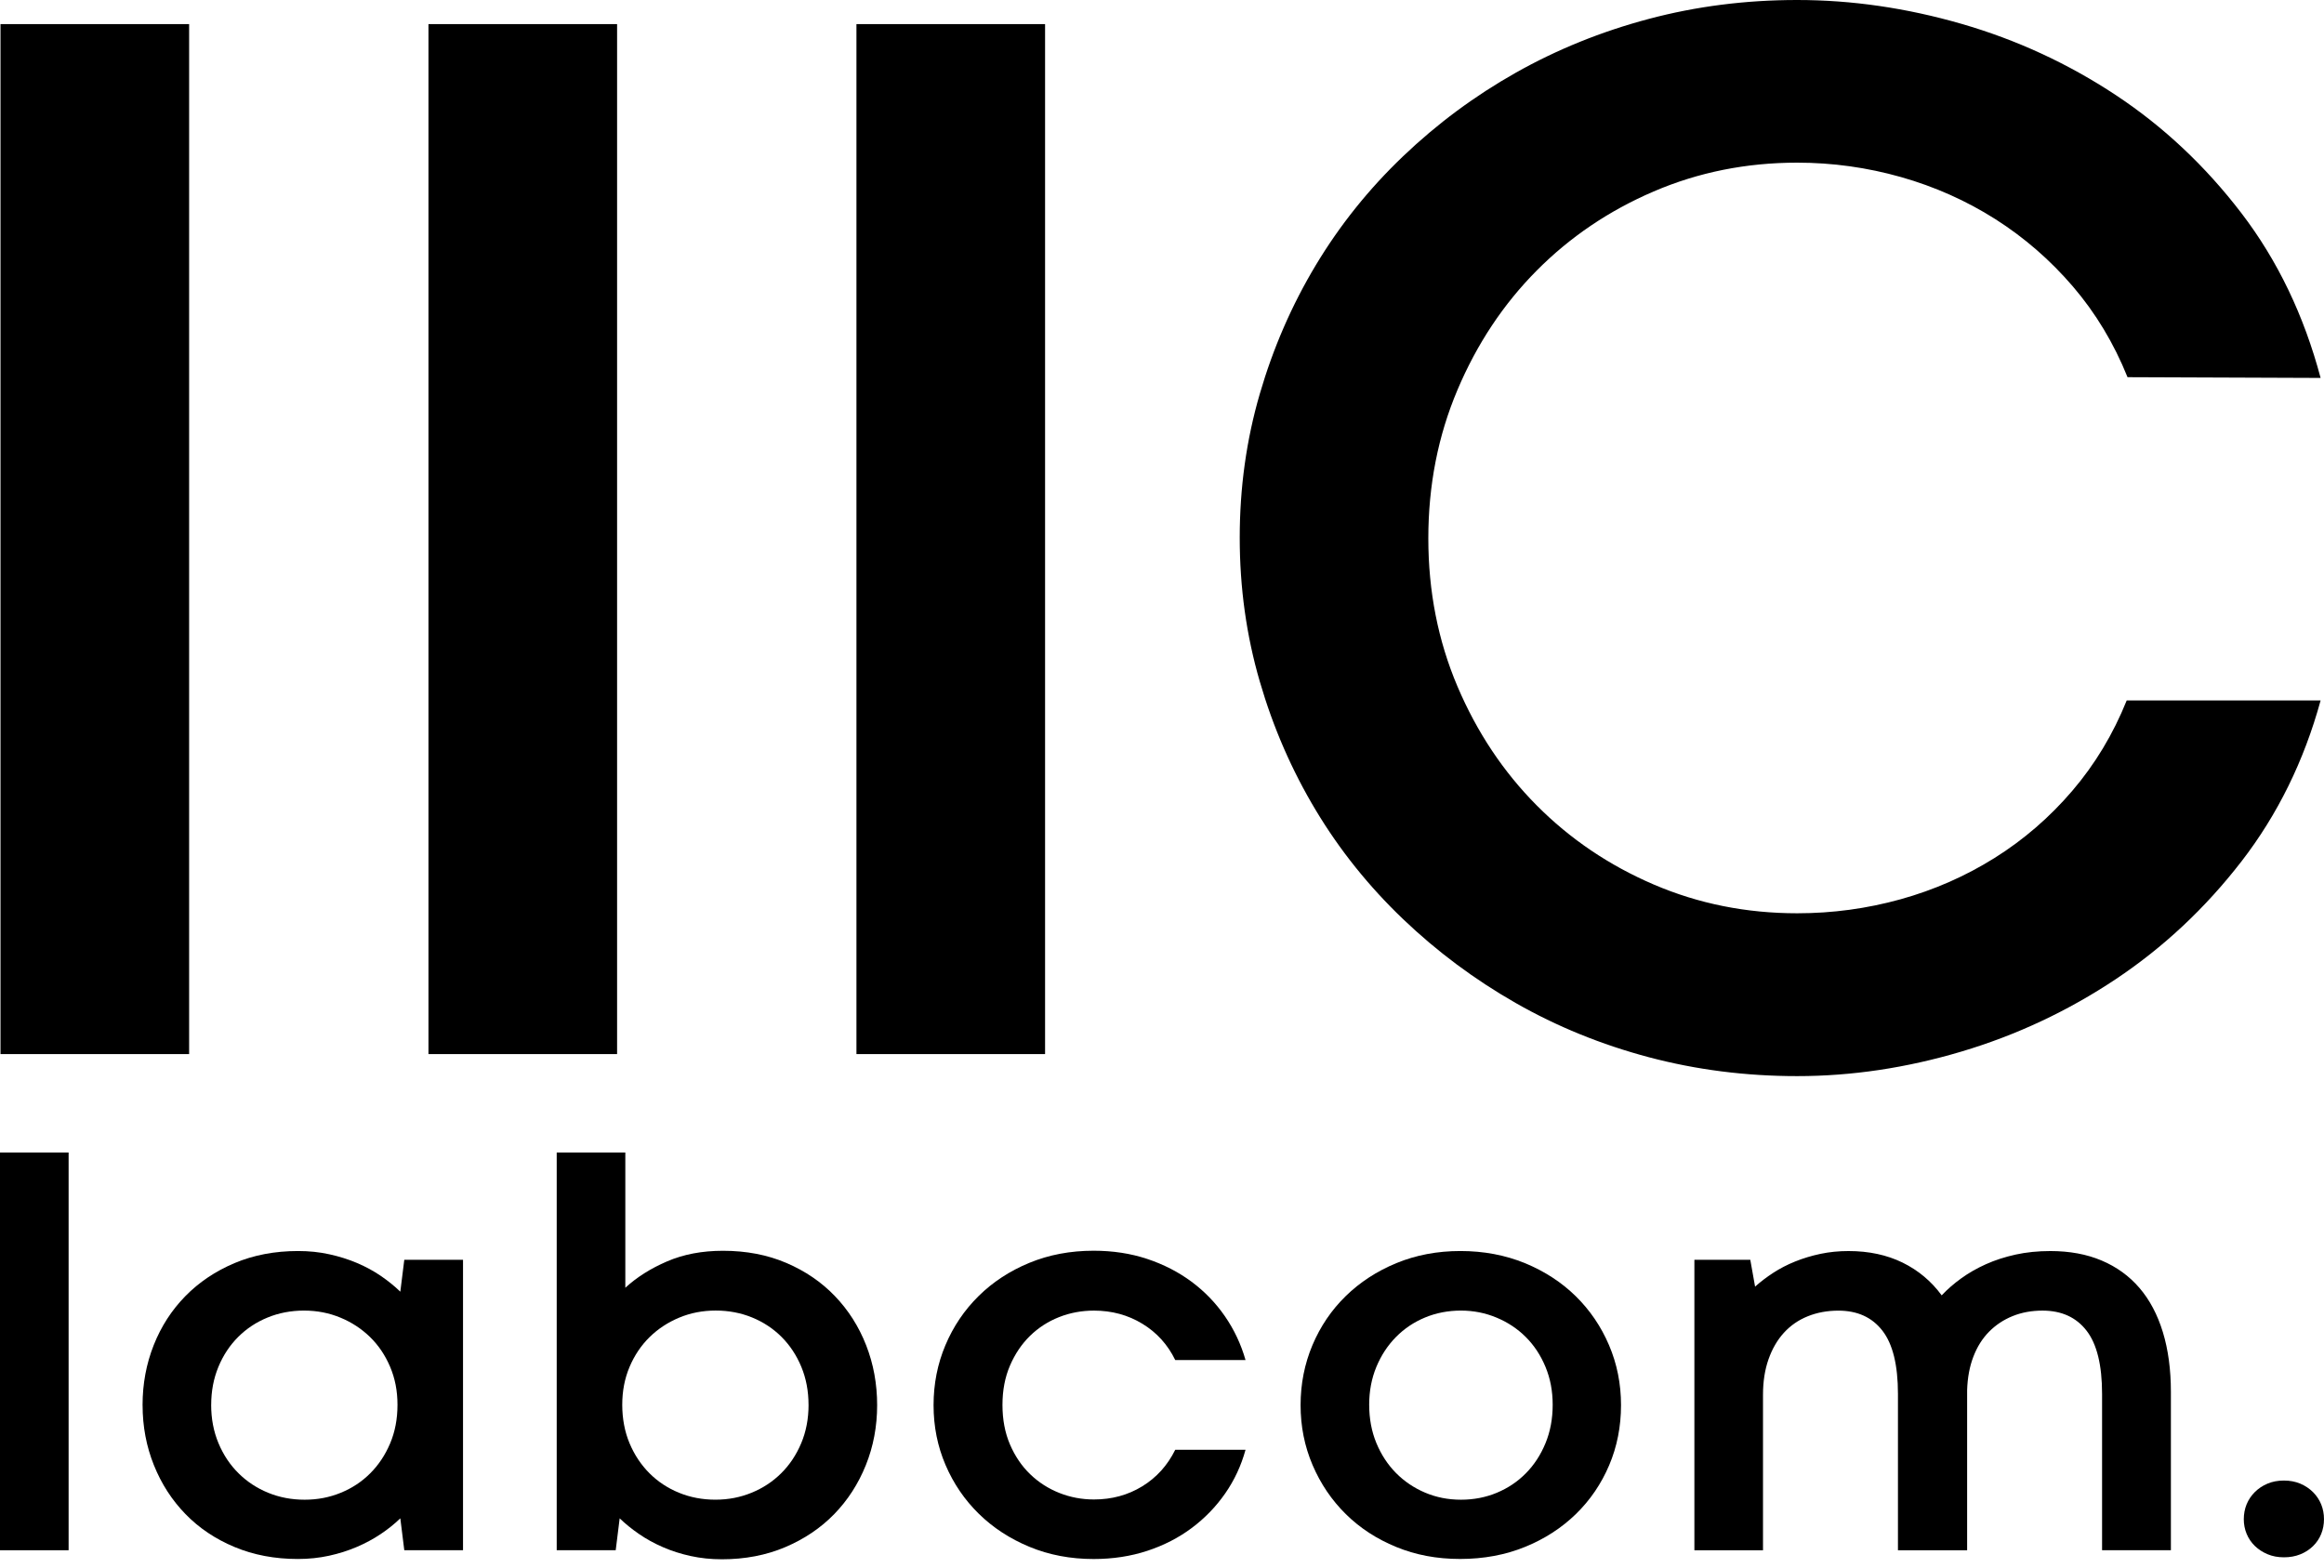
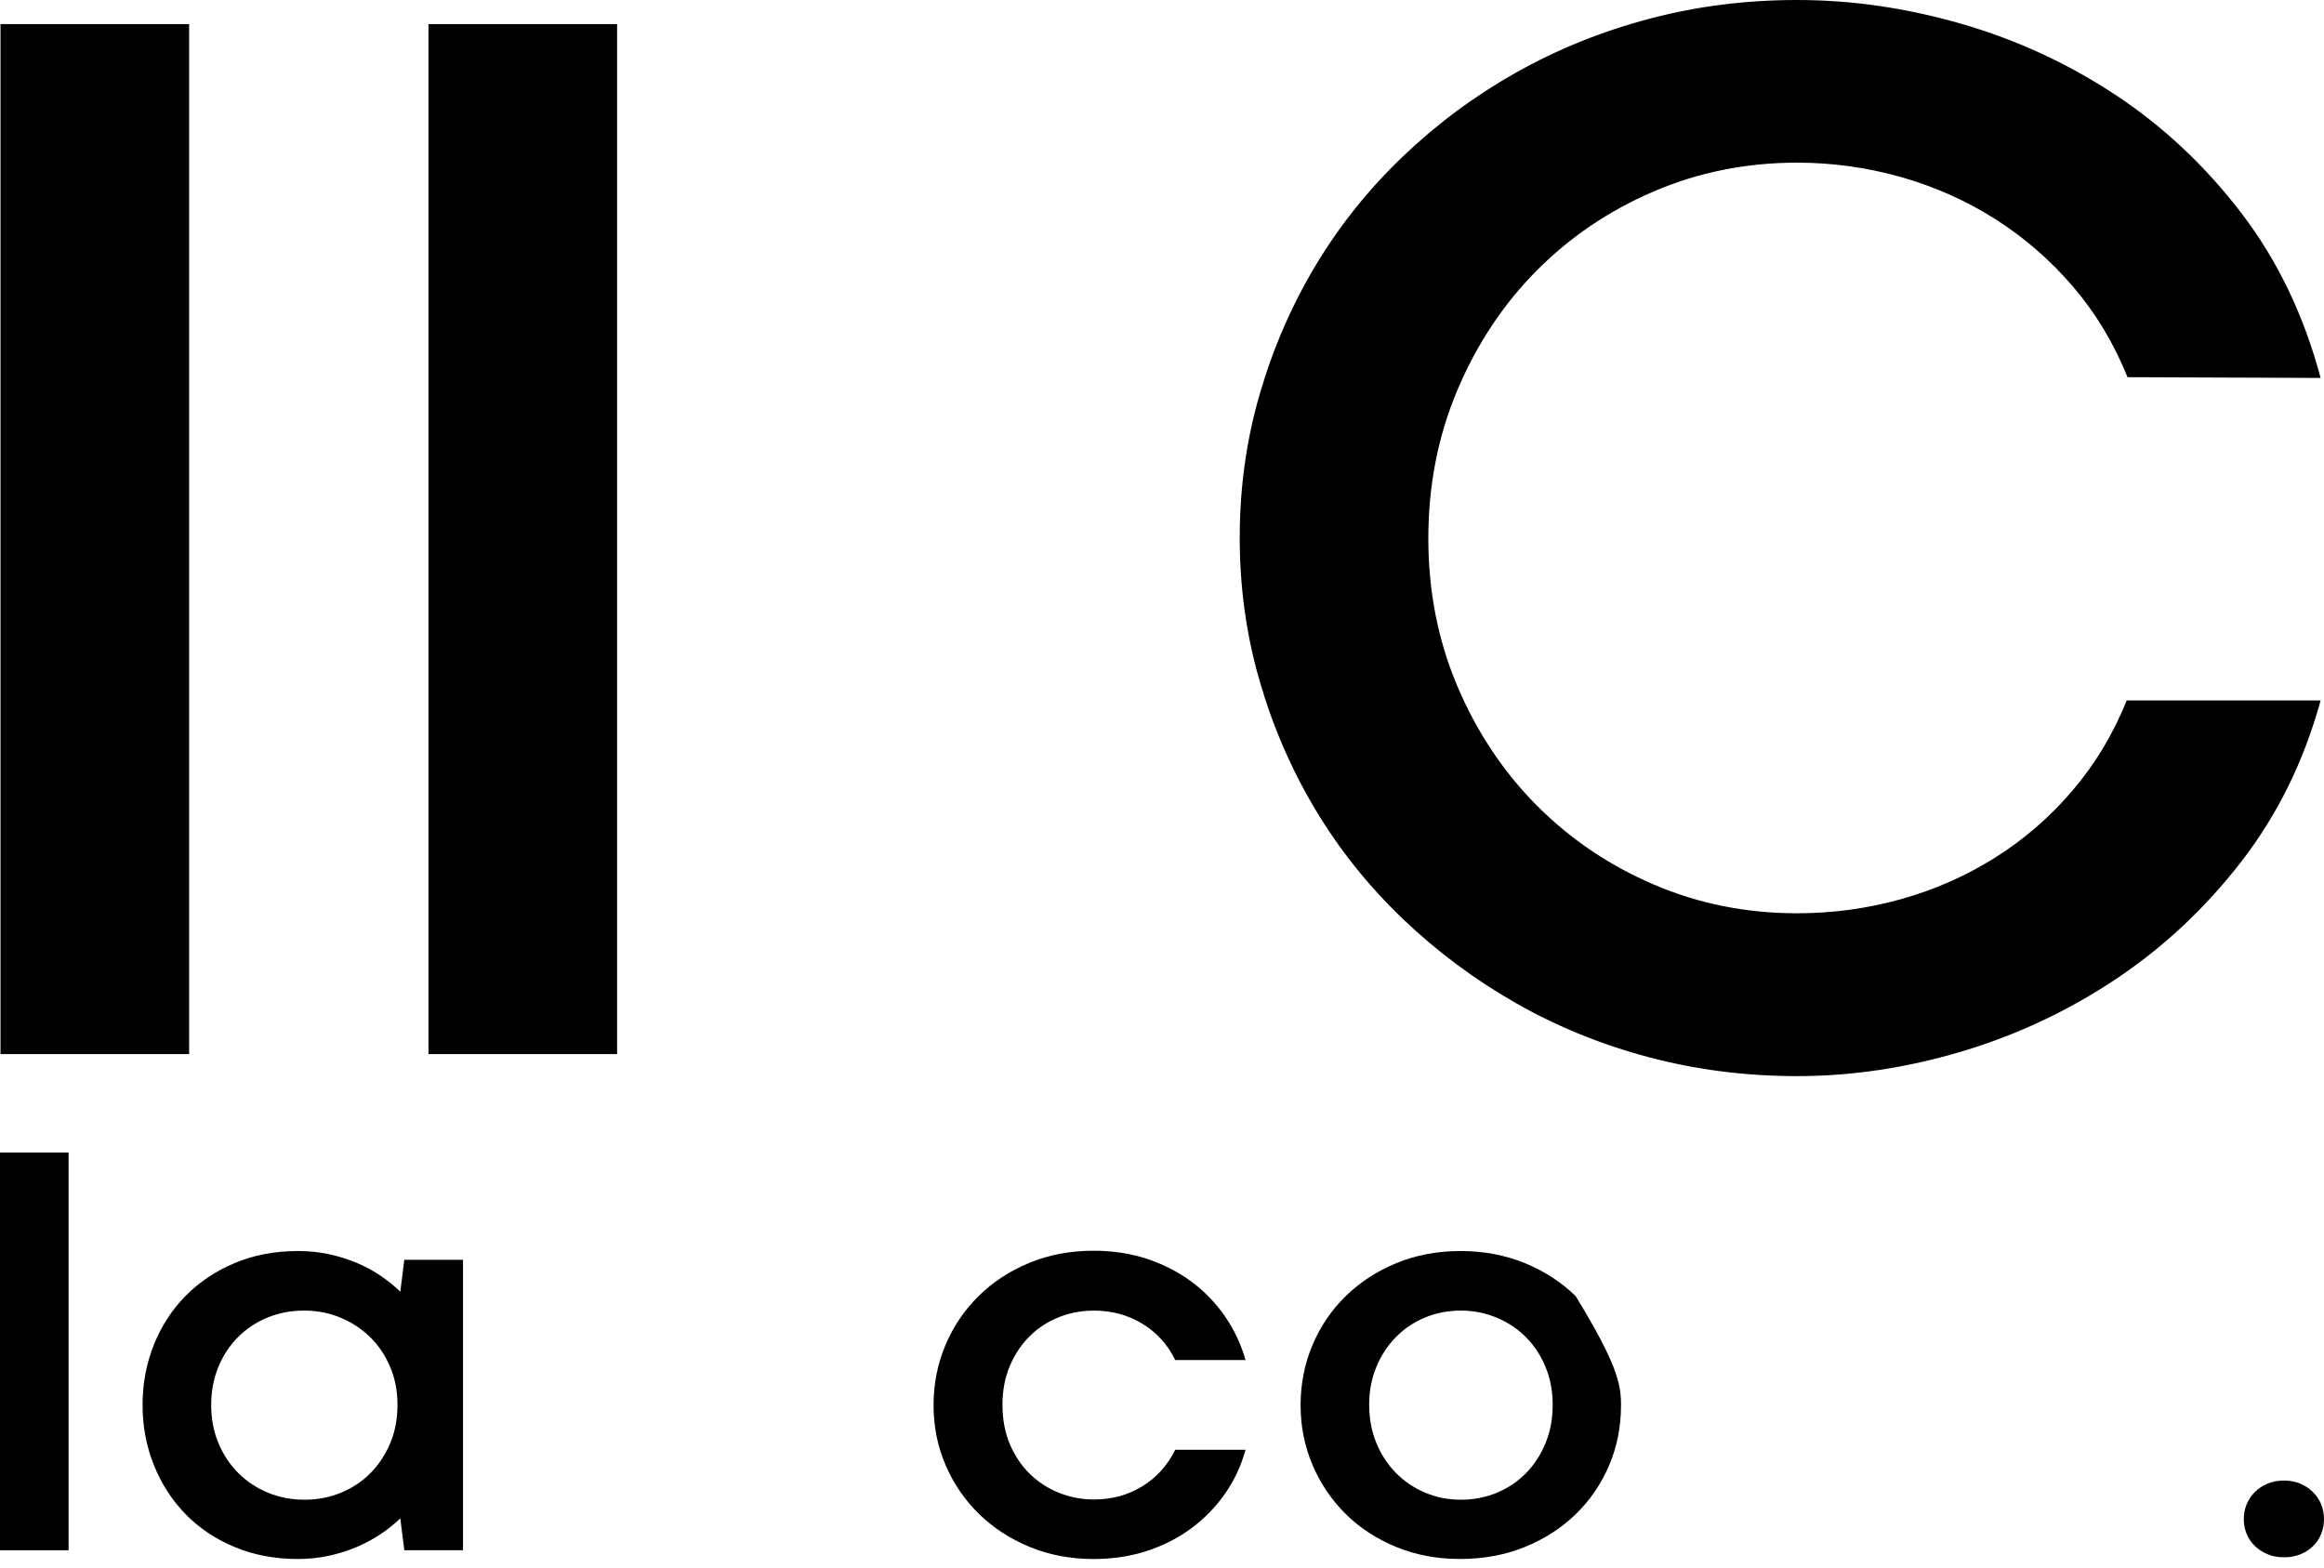
<svg xmlns="http://www.w3.org/2000/svg" width="166" height="112" viewBox="0 0 166 112" fill="none">
  <path d="M0.036 1.722H13.509V75.303H0.036V1.722Z" fill="black" />
  <path d="M30.605 1.722H44.078V75.303H30.605V1.722Z" fill="black" />
-   <path d="M61.175 1.722H74.648V75.303H61.175V1.722Z" fill="black" />
  <path d="M151.962 26.935C150.988 24.519 149.689 22.364 148.067 20.469C146.445 18.577 144.594 16.971 142.522 15.653C140.447 14.337 138.202 13.336 135.785 12.649C133.369 11.965 130.897 11.62 128.373 11.62C124.729 11.62 121.311 12.307 118.119 13.678C114.927 15.049 112.141 16.933 109.76 19.333C107.38 21.733 105.493 24.572 104.105 27.854C102.715 31.137 102.023 34.671 102.023 38.459C102.023 42.246 102.718 45.772 104.105 49.038C105.493 52.301 107.378 55.134 109.76 57.532C112.141 59.931 114.927 61.816 118.119 63.187C121.311 64.558 124.729 65.244 128.373 65.244C130.897 65.244 133.358 64.91 135.758 64.243C138.156 63.575 140.393 62.593 142.467 61.294C144.541 59.995 146.39 58.4 148.012 56.505C149.634 54.612 150.934 52.458 151.907 50.041H165.758C164.569 54.369 162.683 58.201 160.104 61.539C157.524 64.876 154.531 67.68 151.122 69.953C147.712 72.224 144.043 73.947 140.112 75.12C136.18 76.292 132.266 76.877 128.371 76.877C124.691 76.877 121.157 76.425 117.766 75.525C114.376 74.623 111.21 73.335 108.271 71.657C105.331 69.98 102.644 67.978 100.21 65.652C97.777 63.324 95.7 60.738 93.989 57.889C92.276 55.039 90.941 51.974 89.986 48.691C89.029 45.408 88.552 41.982 88.552 38.412C88.552 34.842 89.029 31.414 89.986 28.133C90.941 24.853 92.276 21.785 93.989 18.936C95.702 16.086 97.777 13.498 100.21 11.173C102.646 8.845 105.331 6.853 108.271 5.194C111.21 3.536 114.376 2.254 117.766 1.352C121.157 0.45 124.693 0 128.371 0C132.266 0 136.18 0.568 140.112 1.705C144.043 2.841 147.714 4.537 151.122 6.789C154.531 9.043 157.524 11.857 160.104 15.23C162.683 18.604 164.567 22.527 165.758 26.999L151.962 26.946V26.935Z" fill="black" />
  <path d="M0 82.336H4.901V110.748H0V82.336Z" fill="black" />
  <path d="M10.183 100.382C10.183 98.863 10.449 97.435 10.979 96.096C11.509 94.759 12.263 93.593 13.237 92.598C14.211 91.603 15.381 90.817 16.746 90.238C18.11 89.662 19.625 89.372 21.294 89.372C22.073 89.372 22.817 89.448 23.523 89.605C24.228 89.759 24.889 89.966 25.508 90.23C26.127 90.494 26.695 90.802 27.213 91.157C27.73 91.514 28.191 91.886 28.594 92.277L28.878 89.998H33.073V110.748H28.878L28.594 108.468C28.178 108.872 27.707 109.248 27.183 109.599C26.66 109.949 26.091 110.253 25.479 110.515C24.866 110.777 24.209 110.986 23.503 111.141C22.798 111.295 22.054 111.373 21.275 111.373C19.621 111.373 18.113 111.086 16.748 110.515C15.383 109.945 14.217 109.161 13.25 108.166C12.282 107.171 11.528 106.005 10.992 104.668C10.455 103.331 10.185 101.903 10.185 100.382H10.183ZM15.083 100.361C15.083 101.356 15.259 102.271 15.607 103.103C15.956 103.937 16.433 104.653 17.04 105.251C17.644 105.849 18.349 106.314 19.156 106.643C19.963 106.973 20.829 107.138 21.759 107.138C22.688 107.138 23.533 106.973 24.34 106.643C25.147 106.314 25.848 105.851 26.446 105.251C27.044 104.653 27.517 103.942 27.868 103.113C28.216 102.288 28.392 101.369 28.392 100.361C28.392 99.353 28.216 98.477 27.868 97.649C27.517 96.823 27.042 96.113 26.436 95.521C25.829 94.93 25.124 94.465 24.319 94.132C23.512 93.796 22.646 93.627 21.718 93.627C20.791 93.627 19.923 93.791 19.118 94.121C18.311 94.45 17.61 94.913 17.01 95.513C16.412 96.111 15.941 96.823 15.599 97.651C15.257 98.479 15.085 99.383 15.085 100.363L15.083 100.361Z" fill="black" />
-   <path d="M62.653 100.382C62.653 101.901 62.384 103.329 61.846 104.668C61.307 106.008 60.555 107.171 59.588 108.166C58.62 109.161 57.452 109.947 56.089 110.526C54.725 111.105 53.217 111.394 51.562 111.394C50.783 111.394 50.039 111.316 49.334 111.162C48.628 111.008 47.965 110.796 47.348 110.526C46.729 110.258 46.161 109.945 45.644 109.588C45.126 109.231 44.666 108.859 44.262 108.469L43.979 110.748H39.765V82.336H44.666V91.996C45.485 91.244 46.48 90.614 47.65 90.112C48.821 89.607 50.151 89.355 51.643 89.355C53.309 89.355 54.818 89.645 56.17 90.224C57.52 90.802 58.677 91.59 59.638 92.594C60.599 93.595 61.343 94.765 61.867 96.102C62.391 97.442 62.653 98.868 62.653 100.389V100.382ZM57.752 100.361C57.752 99.381 57.581 98.477 57.239 97.649C56.896 96.823 56.425 96.109 55.828 95.511C55.23 94.913 54.526 94.448 53.721 94.119C52.914 93.789 52.048 93.625 51.119 93.625C50.189 93.625 49.323 93.794 48.519 94.129C47.712 94.465 47.006 94.928 46.402 95.519C45.798 96.111 45.32 96.821 44.97 97.647C44.619 98.475 44.446 99.379 44.446 100.359C44.446 101.339 44.621 102.285 44.97 103.111C45.318 103.939 45.794 104.651 46.391 105.249C46.989 105.847 47.693 106.312 48.499 106.641C49.306 106.971 50.172 107.136 51.1 107.136C52.027 107.136 52.874 106.971 53.681 106.641C54.488 106.312 55.194 105.849 55.798 105.249C56.402 104.651 56.879 103.935 57.23 103.101C57.579 102.269 57.754 101.354 57.754 100.359L57.752 100.361Z" fill="black" />
  <path d="M71.605 100.363C71.605 101.413 71.782 102.353 72.139 103.187C72.496 104.02 72.975 104.729 73.582 105.315C74.188 105.9 74.883 106.345 75.669 106.656C76.455 106.967 77.278 107.121 78.138 107.121C79.416 107.121 80.565 106.808 81.586 106.183C82.608 105.558 83.394 104.687 83.945 103.572H88.966C88.656 104.702 88.174 105.739 87.515 106.688C86.856 107.636 86.06 108.458 85.126 109.157C84.192 109.856 83.132 110.401 81.949 110.79C80.766 111.179 79.49 111.375 78.117 111.375C76.463 111.375 74.938 111.086 73.54 110.507C72.141 109.928 70.935 109.142 69.919 108.147C68.903 107.152 68.111 105.991 67.54 104.66C66.968 103.329 66.683 101.905 66.683 100.384C66.683 98.863 66.966 97.437 67.53 96.098C68.094 94.761 68.884 93.591 69.9 92.589C70.914 91.588 72.12 90.798 73.52 90.219C74.919 89.641 76.45 89.351 78.117 89.351C79.488 89.351 80.762 89.545 81.939 89.936C83.115 90.327 84.169 90.868 85.105 91.561C86.039 92.254 86.835 93.077 87.494 94.032C88.153 94.987 88.643 96.028 88.966 97.159H83.945C83.407 96.056 82.625 95.192 81.596 94.567C80.567 93.941 79.416 93.629 78.138 93.629C77.264 93.629 76.433 93.783 75.648 94.093C74.862 94.404 74.169 94.85 73.571 95.435C72.973 96.02 72.496 96.73 72.139 97.562C71.782 98.394 71.605 99.33 71.605 100.365V100.363Z" fill="black" />
-   <path d="M92.899 100.382C92.899 98.863 93.183 97.435 93.746 96.096C94.311 94.759 95.1 93.593 96.117 92.598C97.133 91.603 98.339 90.817 99.737 90.238C101.136 89.662 102.661 89.372 104.315 89.372C105.969 89.372 107.517 89.662 108.922 90.238C110.327 90.817 111.537 91.603 112.551 92.598C113.565 93.593 114.359 94.759 114.93 96.096C115.502 97.435 115.787 98.861 115.787 100.382C115.787 101.903 115.506 103.346 114.94 104.677C114.374 106.007 113.582 107.171 112.562 108.164C111.541 109.157 110.327 109.943 108.922 110.513C107.517 111.084 105.975 111.371 104.294 111.371C102.612 111.371 101.119 111.084 99.727 110.513C98.335 109.943 97.135 109.159 96.127 108.164C95.12 107.169 94.329 106.003 93.757 104.666C93.185 103.329 92.899 101.901 92.899 100.38V100.382ZM97.8 100.361C97.8 101.356 97.971 102.266 98.314 103.094C98.656 103.92 99.125 104.634 99.716 105.232C100.308 105.83 101.001 106.297 101.793 106.633C102.585 106.969 103.438 107.138 104.353 107.138C105.268 107.138 106.121 106.973 106.913 106.643C107.705 106.314 108.398 105.851 108.99 105.251C109.581 104.653 110.048 103.937 110.392 103.103C110.735 102.271 110.906 101.356 110.906 100.361C110.906 99.366 110.735 98.477 110.392 97.649C110.05 96.823 109.581 96.113 108.99 95.521C108.398 94.93 107.703 94.465 106.903 94.132C106.102 93.796 105.253 93.627 104.351 93.627C103.449 93.627 102.583 93.791 101.791 94.121C100.996 94.45 100.306 94.913 99.714 95.513C99.123 96.111 98.656 96.823 98.311 97.651C97.969 98.479 97.798 99.383 97.798 100.363L97.8 100.361Z" fill="black" />
-   <path d="M155.068 110.748H150.148V99.577C150.148 97.52 149.778 96.014 149.039 95.061C148.3 94.106 147.252 93.629 145.894 93.629C145.114 93.629 144.402 93.76 143.756 94.022C143.109 94.284 142.55 94.657 142.072 95.141C141.595 95.625 141.221 96.221 140.953 96.926C140.682 97.632 140.536 98.428 140.509 99.315V110.75H135.568V99.579C135.568 97.522 135.198 96.016 134.459 95.063C133.72 94.108 132.672 93.631 131.314 93.631C130.519 93.631 129.791 93.766 129.125 94.034C128.46 94.302 127.892 94.695 127.42 95.213C126.949 95.731 126.584 96.362 126.322 97.108C126.06 97.853 125.929 98.698 125.929 99.638V110.75H121.028V89.999H125.021L125.363 91.915C125.754 91.567 126.187 91.237 126.664 90.927C127.142 90.616 127.661 90.348 128.227 90.12C128.791 89.892 129.393 89.71 130.031 89.575C130.669 89.44 131.339 89.374 132.038 89.374C133.489 89.374 134.778 89.651 135.9 90.2C137.021 90.752 137.953 91.531 138.692 92.539C139.096 92.108 139.563 91.702 140.093 91.32C140.625 90.935 141.212 90.602 141.857 90.312C142.501 90.023 143.207 89.795 143.973 89.626C144.74 89.459 145.566 89.374 146.453 89.374C147.824 89.374 149.045 89.598 150.114 90.05C151.183 90.502 152.083 91.153 152.816 92.006C153.549 92.86 154.107 93.912 154.489 95.162C154.871 96.413 155.064 97.839 155.064 99.438V110.75L155.068 110.748Z" fill="black" />
+   <path d="M92.899 100.382C92.899 98.863 93.183 97.435 93.746 96.096C94.311 94.759 95.1 93.593 96.117 92.598C97.133 91.603 98.339 90.817 99.737 90.238C101.136 89.662 102.661 89.372 104.315 89.372C105.969 89.372 107.517 89.662 108.922 90.238C110.327 90.817 111.537 91.603 112.551 92.598C115.502 97.435 115.787 98.861 115.787 100.382C115.787 101.903 115.506 103.346 114.94 104.677C114.374 106.007 113.582 107.171 112.562 108.164C111.541 109.157 110.327 109.943 108.922 110.513C107.517 111.084 105.975 111.371 104.294 111.371C102.612 111.371 101.119 111.084 99.727 110.513C98.335 109.943 97.135 109.159 96.127 108.164C95.12 107.169 94.329 106.003 93.757 104.666C93.185 103.329 92.899 101.901 92.899 100.38V100.382ZM97.8 100.361C97.8 101.356 97.971 102.266 98.314 103.094C98.656 103.92 99.125 104.634 99.716 105.232C100.308 105.83 101.001 106.297 101.793 106.633C102.585 106.969 103.438 107.138 104.353 107.138C105.268 107.138 106.121 106.973 106.913 106.643C107.705 106.314 108.398 105.851 108.99 105.251C109.581 104.653 110.048 103.937 110.392 103.103C110.735 102.271 110.906 101.356 110.906 100.361C110.906 99.366 110.735 98.477 110.392 97.649C110.05 96.823 109.581 96.113 108.99 95.521C108.398 94.93 107.703 94.465 106.903 94.132C106.102 93.796 105.253 93.627 104.351 93.627C103.449 93.627 102.583 93.791 101.791 94.121C100.996 94.45 100.306 94.913 99.714 95.513C99.123 96.111 98.656 96.823 98.311 97.651C97.969 98.479 97.798 99.383 97.798 100.363L97.8 100.361Z" fill="black" />
  <path d="M160.271 108.53C160.271 108.154 160.338 107.801 160.471 107.471C160.606 107.142 160.801 106.85 161.056 106.595C161.312 106.339 161.614 106.138 161.965 105.99C162.313 105.843 162.704 105.769 163.135 105.769C163.566 105.769 163.955 105.843 164.305 105.99C164.654 106.138 164.958 106.341 165.214 106.595C165.469 106.85 165.664 107.142 165.799 107.471C165.934 107.801 165.999 108.154 165.999 108.53C165.999 108.906 165.932 109.258 165.799 109.588C165.664 109.917 165.469 110.207 165.214 110.456C164.958 110.705 164.656 110.9 164.305 111.041C163.955 111.183 163.566 111.253 163.135 111.253C162.704 111.253 162.315 111.179 161.965 111.031C161.614 110.883 161.312 110.686 161.056 110.437C160.801 110.188 160.606 109.898 160.471 109.569C160.336 109.239 160.271 108.893 160.271 108.53Z" fill="black" />
</svg>